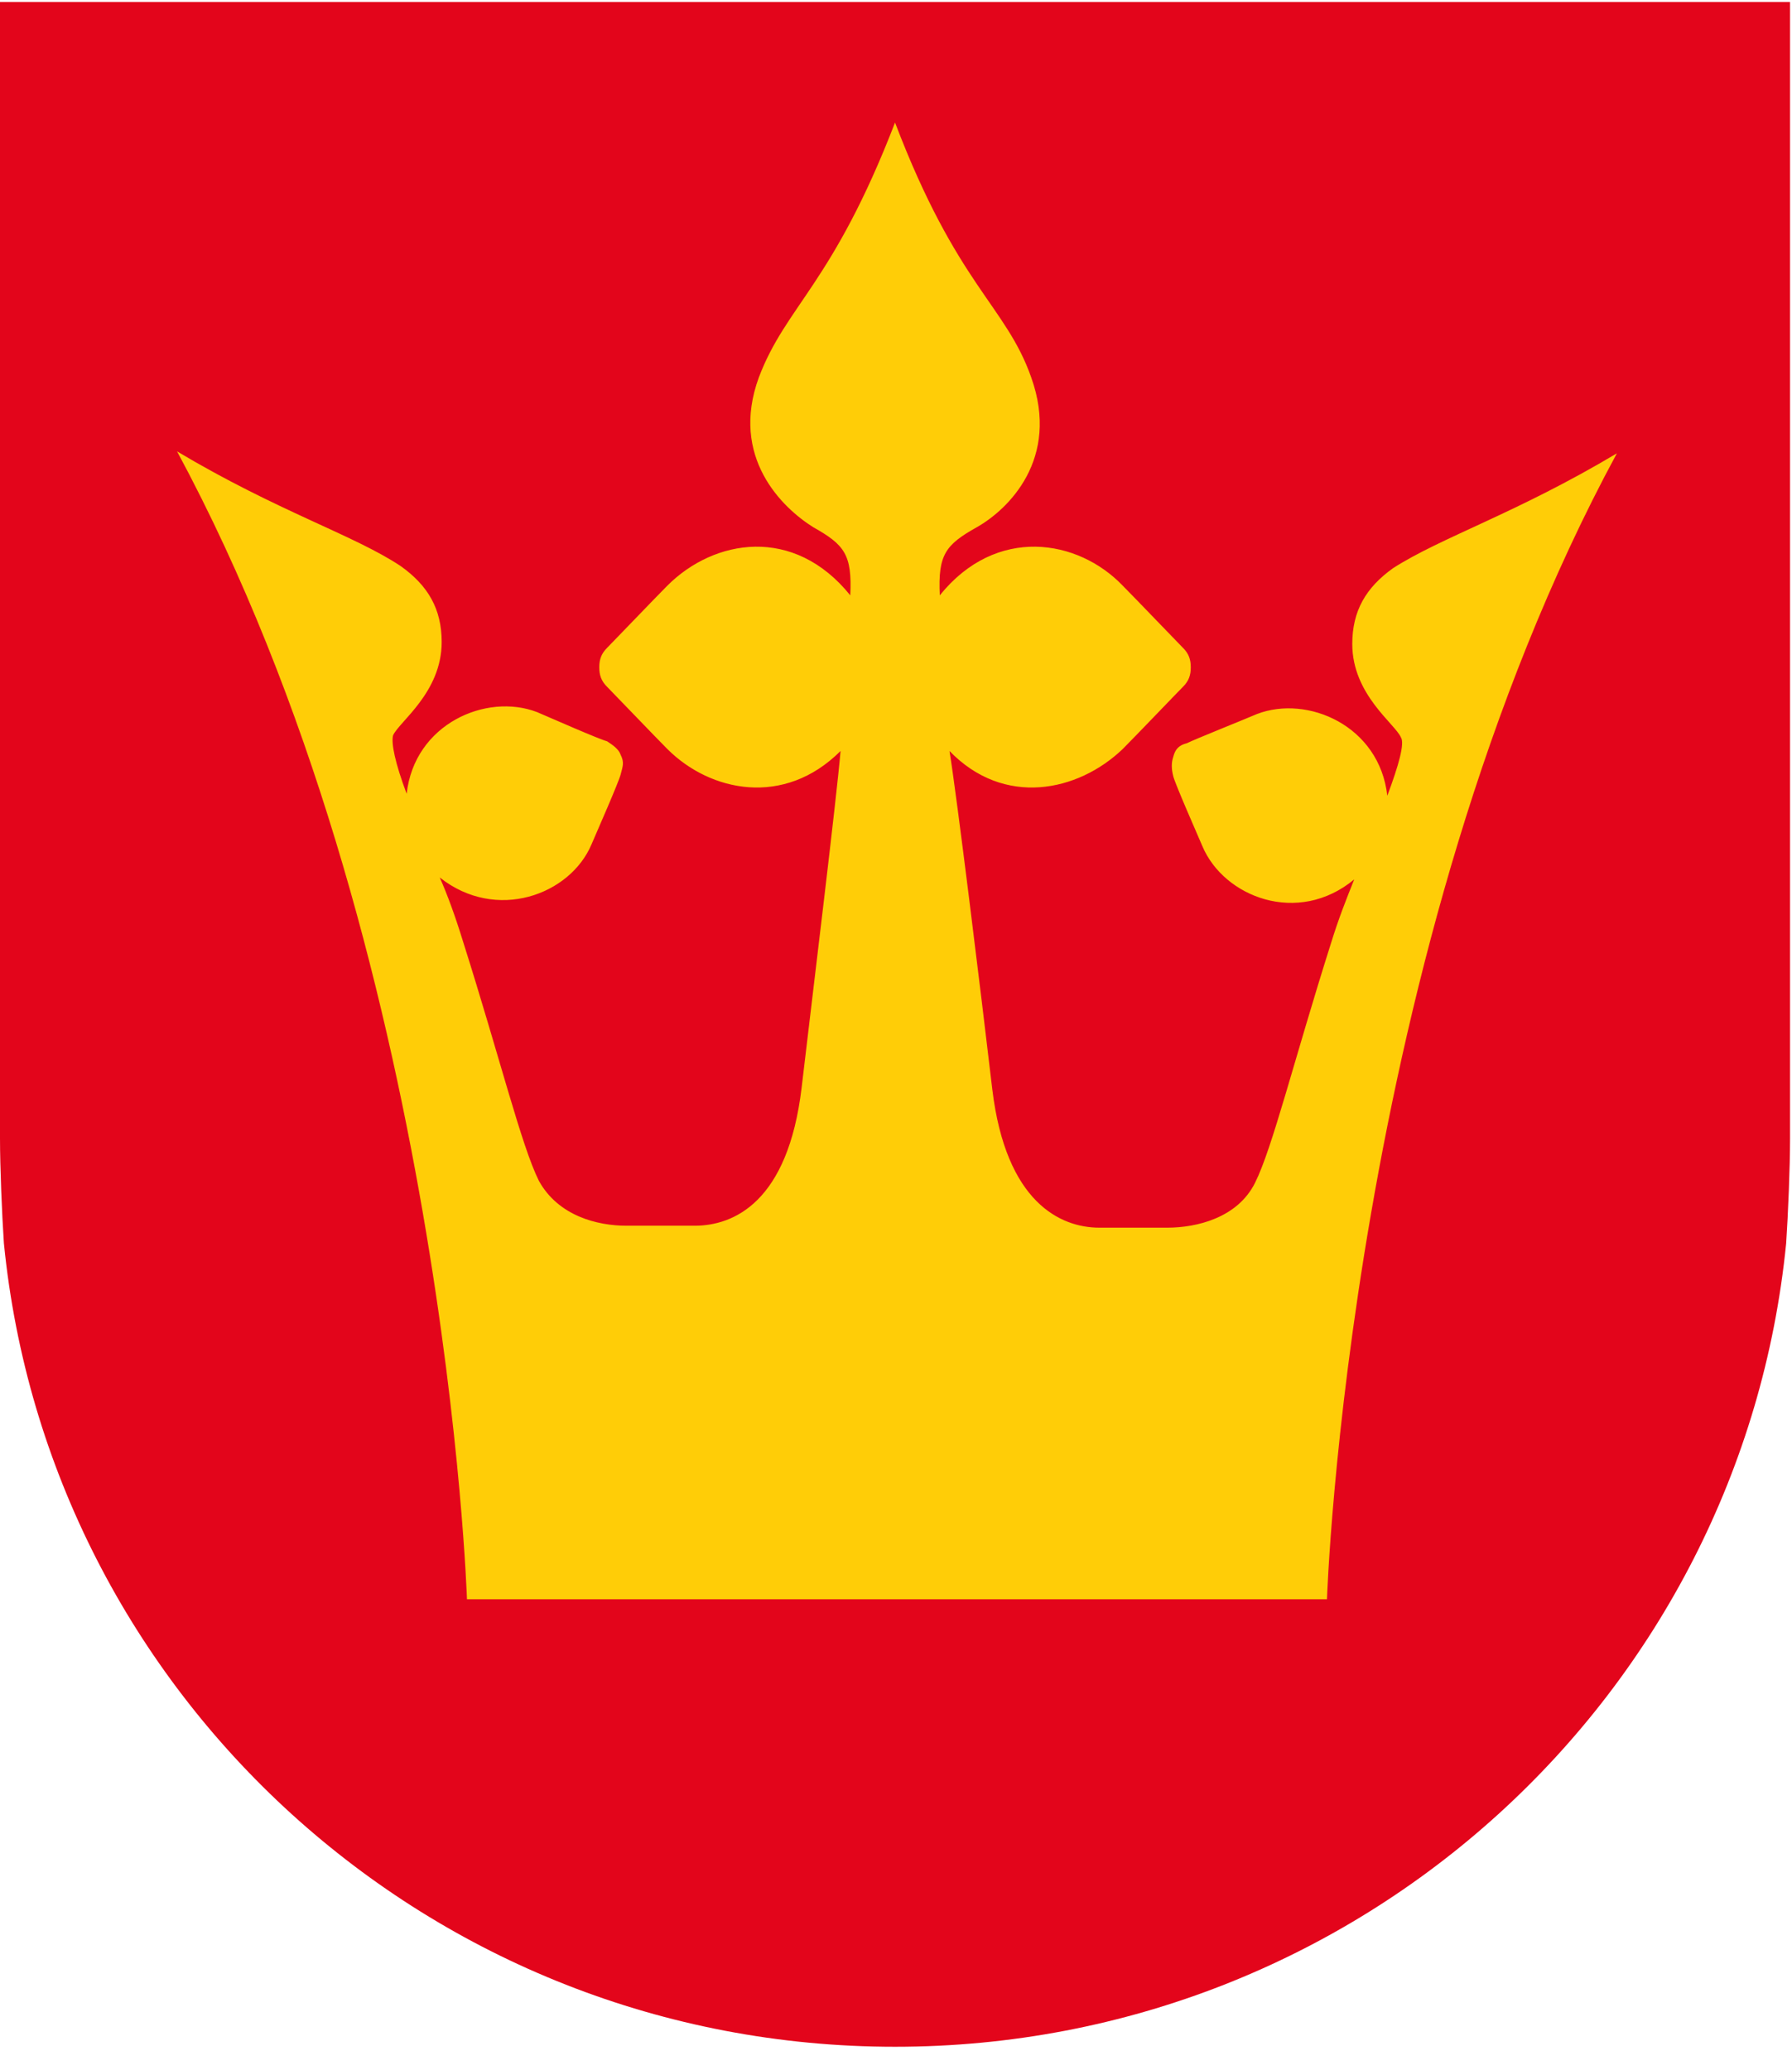
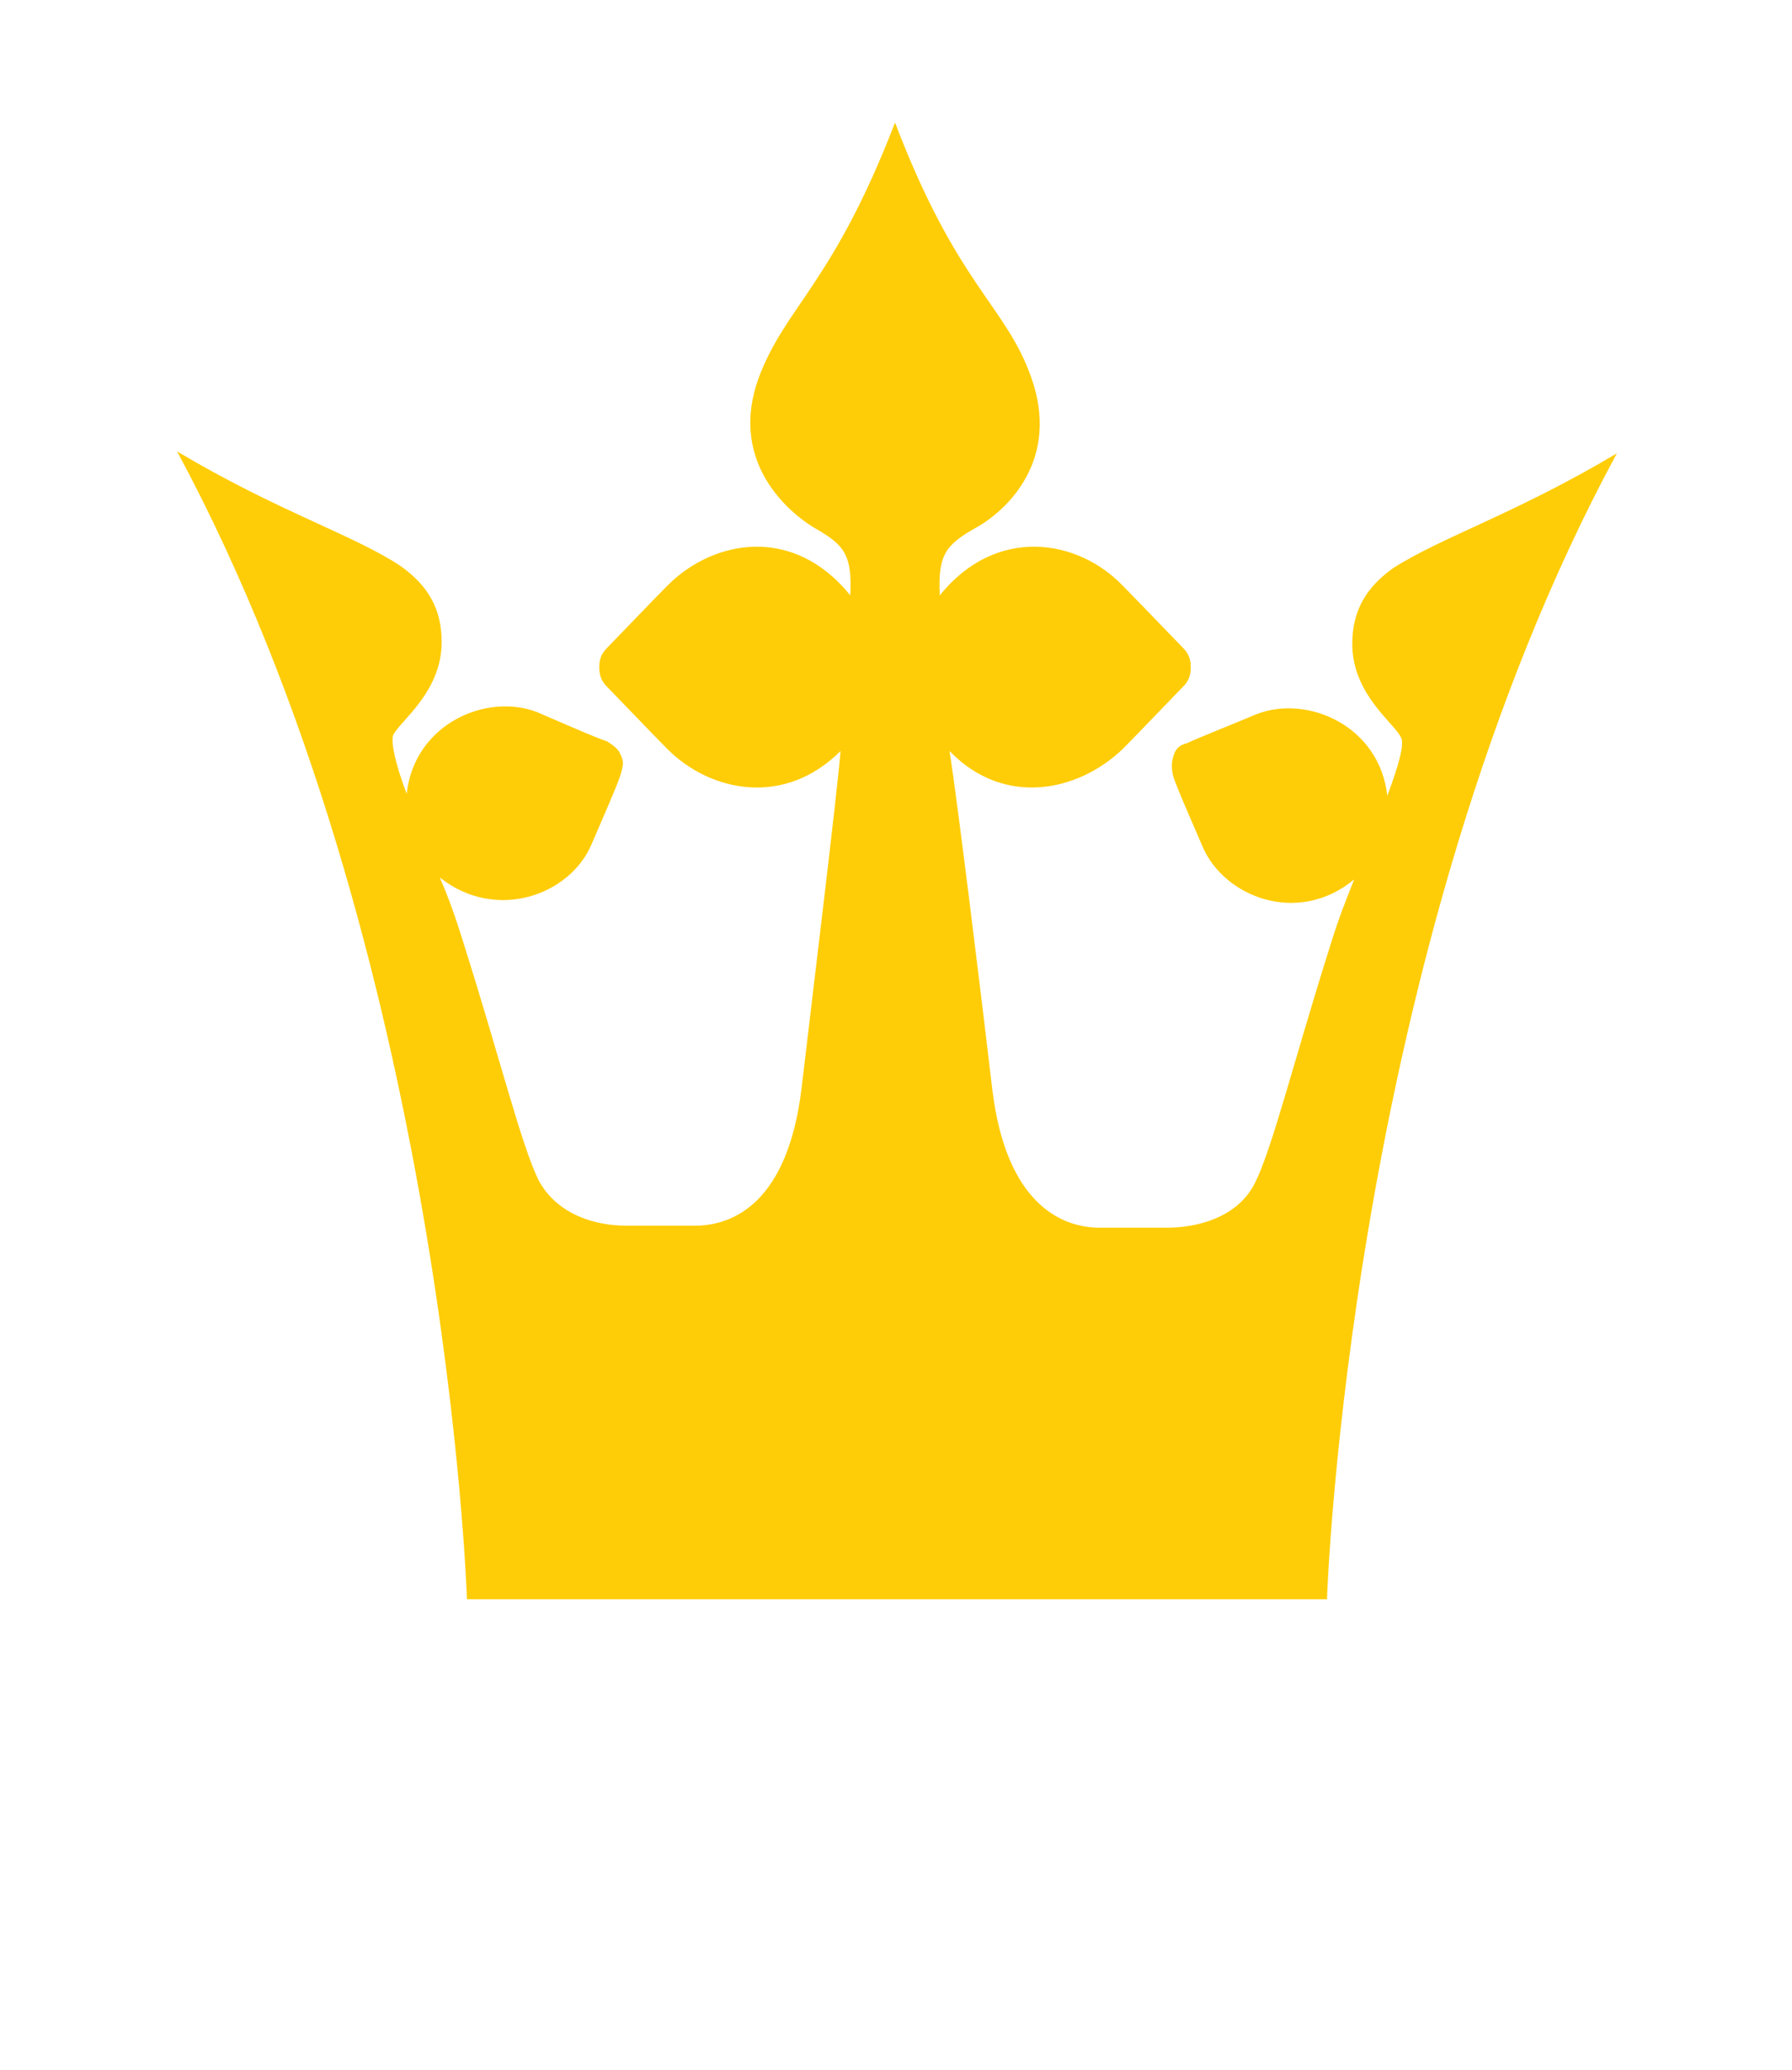
<svg xmlns="http://www.w3.org/2000/svg" version="1.1" id="Layer_1" x="0px" y="0px" viewBox="0 0 92.1 106.4" style="enable-background:new 0 0 92.1 106.4;" xml:space="preserve">
  <style type="text/css">
	.st0{fill:#E3051B;}
	.st1{fill:#FFCD07;}
</style>
  <g>
    <g>
      <g>
-         <path class="st0" d="M0,0.1v58.4c0,1.5,0.1,3.9,0.2,5.4c2.3,23.2,21.9,41.3,45.8,41.3c23.9,0,43.5-18.1,45.8-41.3     c0.1-1.5,0.2-3.9,0.2-5.4V0.1H0z" />
-       </g>
+         </g>
    </g>
    <g>
      <path class="st1" d="M68.2,82.2c0,0,1.1-33.4,14.9-58.9c-5.2,3.1-9,4.3-11.5,5.9c-1.4,1-2.1,2.2-2.1,3.9c0,2.6,2.2,4.1,2.5,4.8    c0.2,0.3-0.1,1.4-0.7,3c-0.4-3.6-4.1-5.2-6.7-4.2c-0.7,0.3-3.2,1.3-3.6,1.5c-0.4,0.1-0.6,0.3-0.7,0.7c-0.1,0.3-0.1,0.6,0,1    c0.1,0.4,1.2,2.9,1.5,3.6c1.1,2.6,4.9,4.1,7.8,1.7c-0.4,1-0.8,2-1.2,3.3c-1.9,6-3,10.5-3.9,12.3c-0.9,1.8-3,2.3-4.5,2.3    c-1.5,0-1.5,0-3.5,0c-2,0-4.8-1.3-5.5-7.1c-0.6-5.1-1.8-14.9-2.2-17.4c2.8,2.9,6.6,2.1,8.9-0.1c0.6-0.6,2.8-2.9,3.1-3.2    c0.3-0.3,0.4-0.6,0.4-1c0-0.4-0.1-0.7-0.4-1c-0.3-0.3-2.5-2.6-3.1-3.2c-2.3-2.4-6.5-3.1-9.4,0.5c-0.1-2.1,0.3-2.6,1.9-3.5    c1.6-0.9,4.3-3.5,2.8-7.7c-1.3-3.7-3.8-4.7-7-13.1c-3.2,8.3-5.6,9.4-7,13.1c-1.5,4.1,1.2,6.7,2.8,7.7c1.6,0.9,2,1.4,1.9,3.5    c-2.9-3.6-7-2.9-9.4-0.5c-0.6,0.6-2.8,2.9-3.1,3.2c-0.3,0.3-0.4,0.6-0.4,1c0,0.4,0.1,0.7,0.4,1c0.3,0.3,2.5,2.6,3.1,3.2    c2.2,2.2,6,3,8.9,0.1C43,41,41.8,50.8,41.2,55.9c-0.7,5.9-3.5,7.1-5.5,7.1c-2,0-2,0-3.5,0c-1.5,0-3.5-0.5-4.5-2.3    c-0.9-1.8-2-6.3-3.9-12.3c-0.4-1.3-0.8-2.4-1.2-3.3c2.9,2.3,6.7,0.9,7.8-1.7c0.3-0.7,1.4-3.2,1.5-3.6c0.1-0.4,0.2-0.6,0-1    c-0.1-0.3-0.4-0.5-0.7-0.7c-0.4-0.1-2.9-1.2-3.6-1.5c-2.6-1-6.3,0.6-6.7,4.2c-0.6-1.6-0.8-2.6-0.7-3c0.3-0.7,2.5-2.2,2.5-4.8    c0-1.7-0.7-2.9-2.1-3.9c-2.4-1.6-6.3-2.8-11.5-5.9C22.9,48.8,24,82.2,24,82.2H68.2z" />
    </g>
  </g>
</svg>